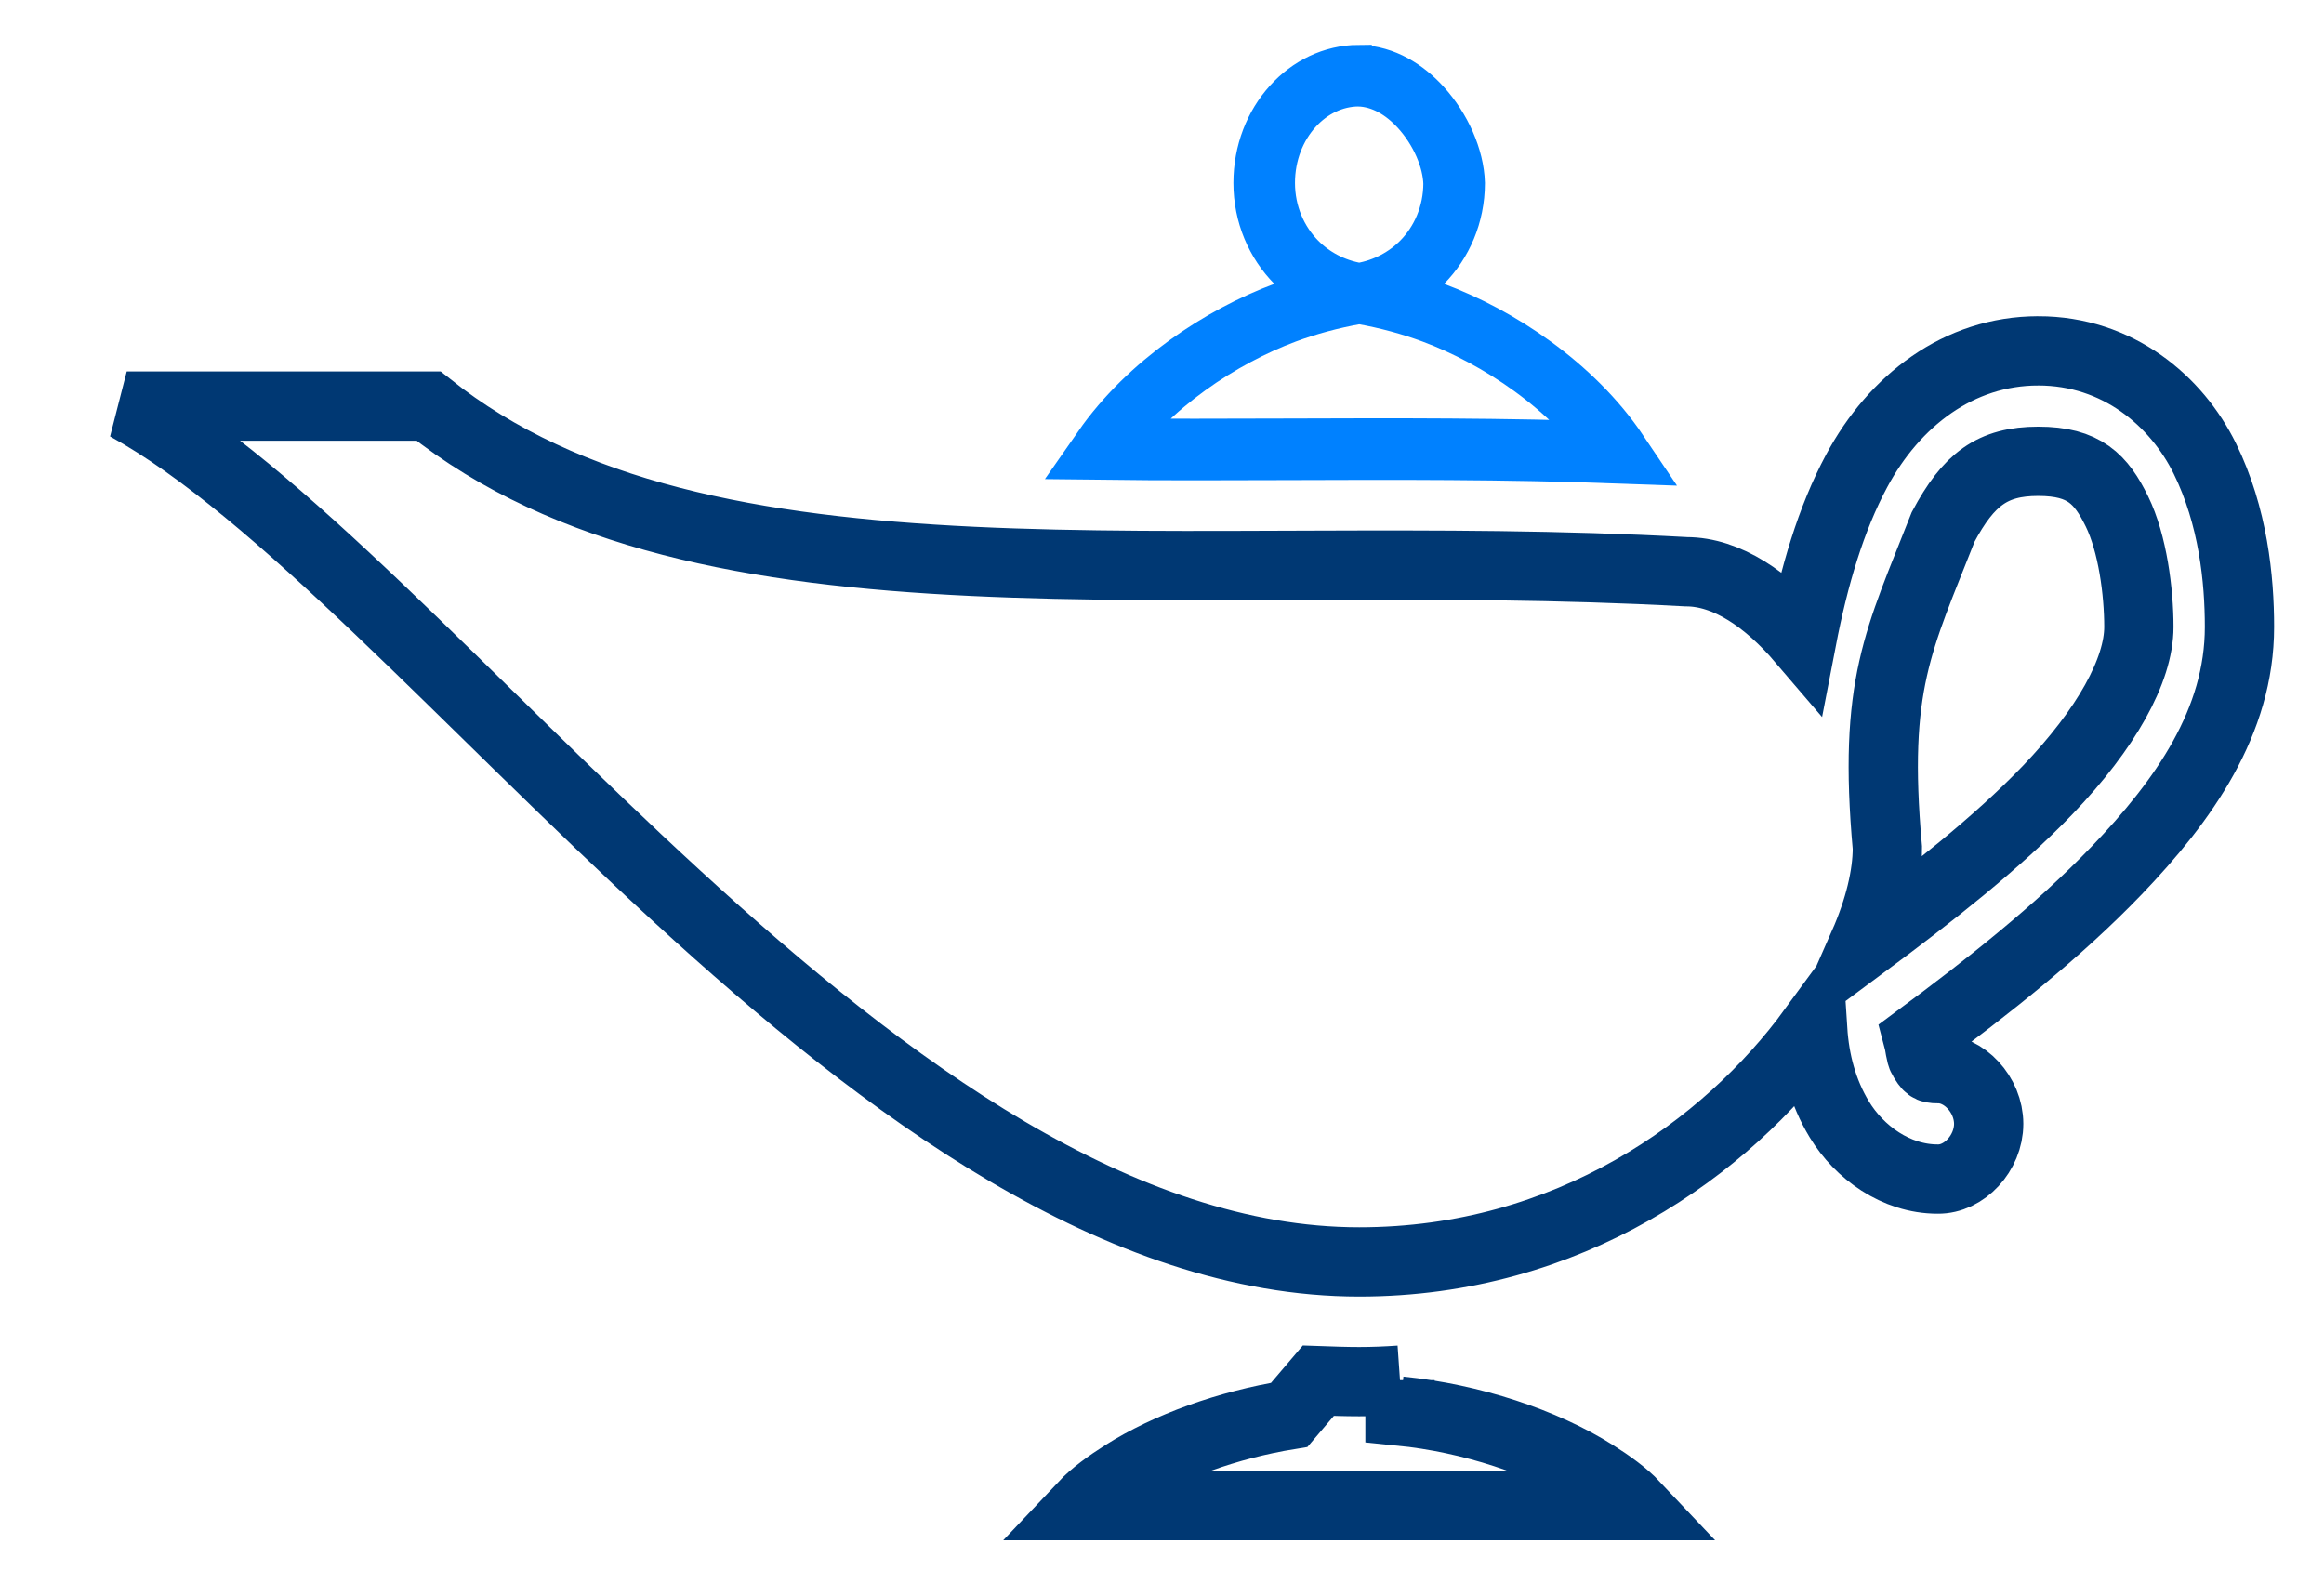
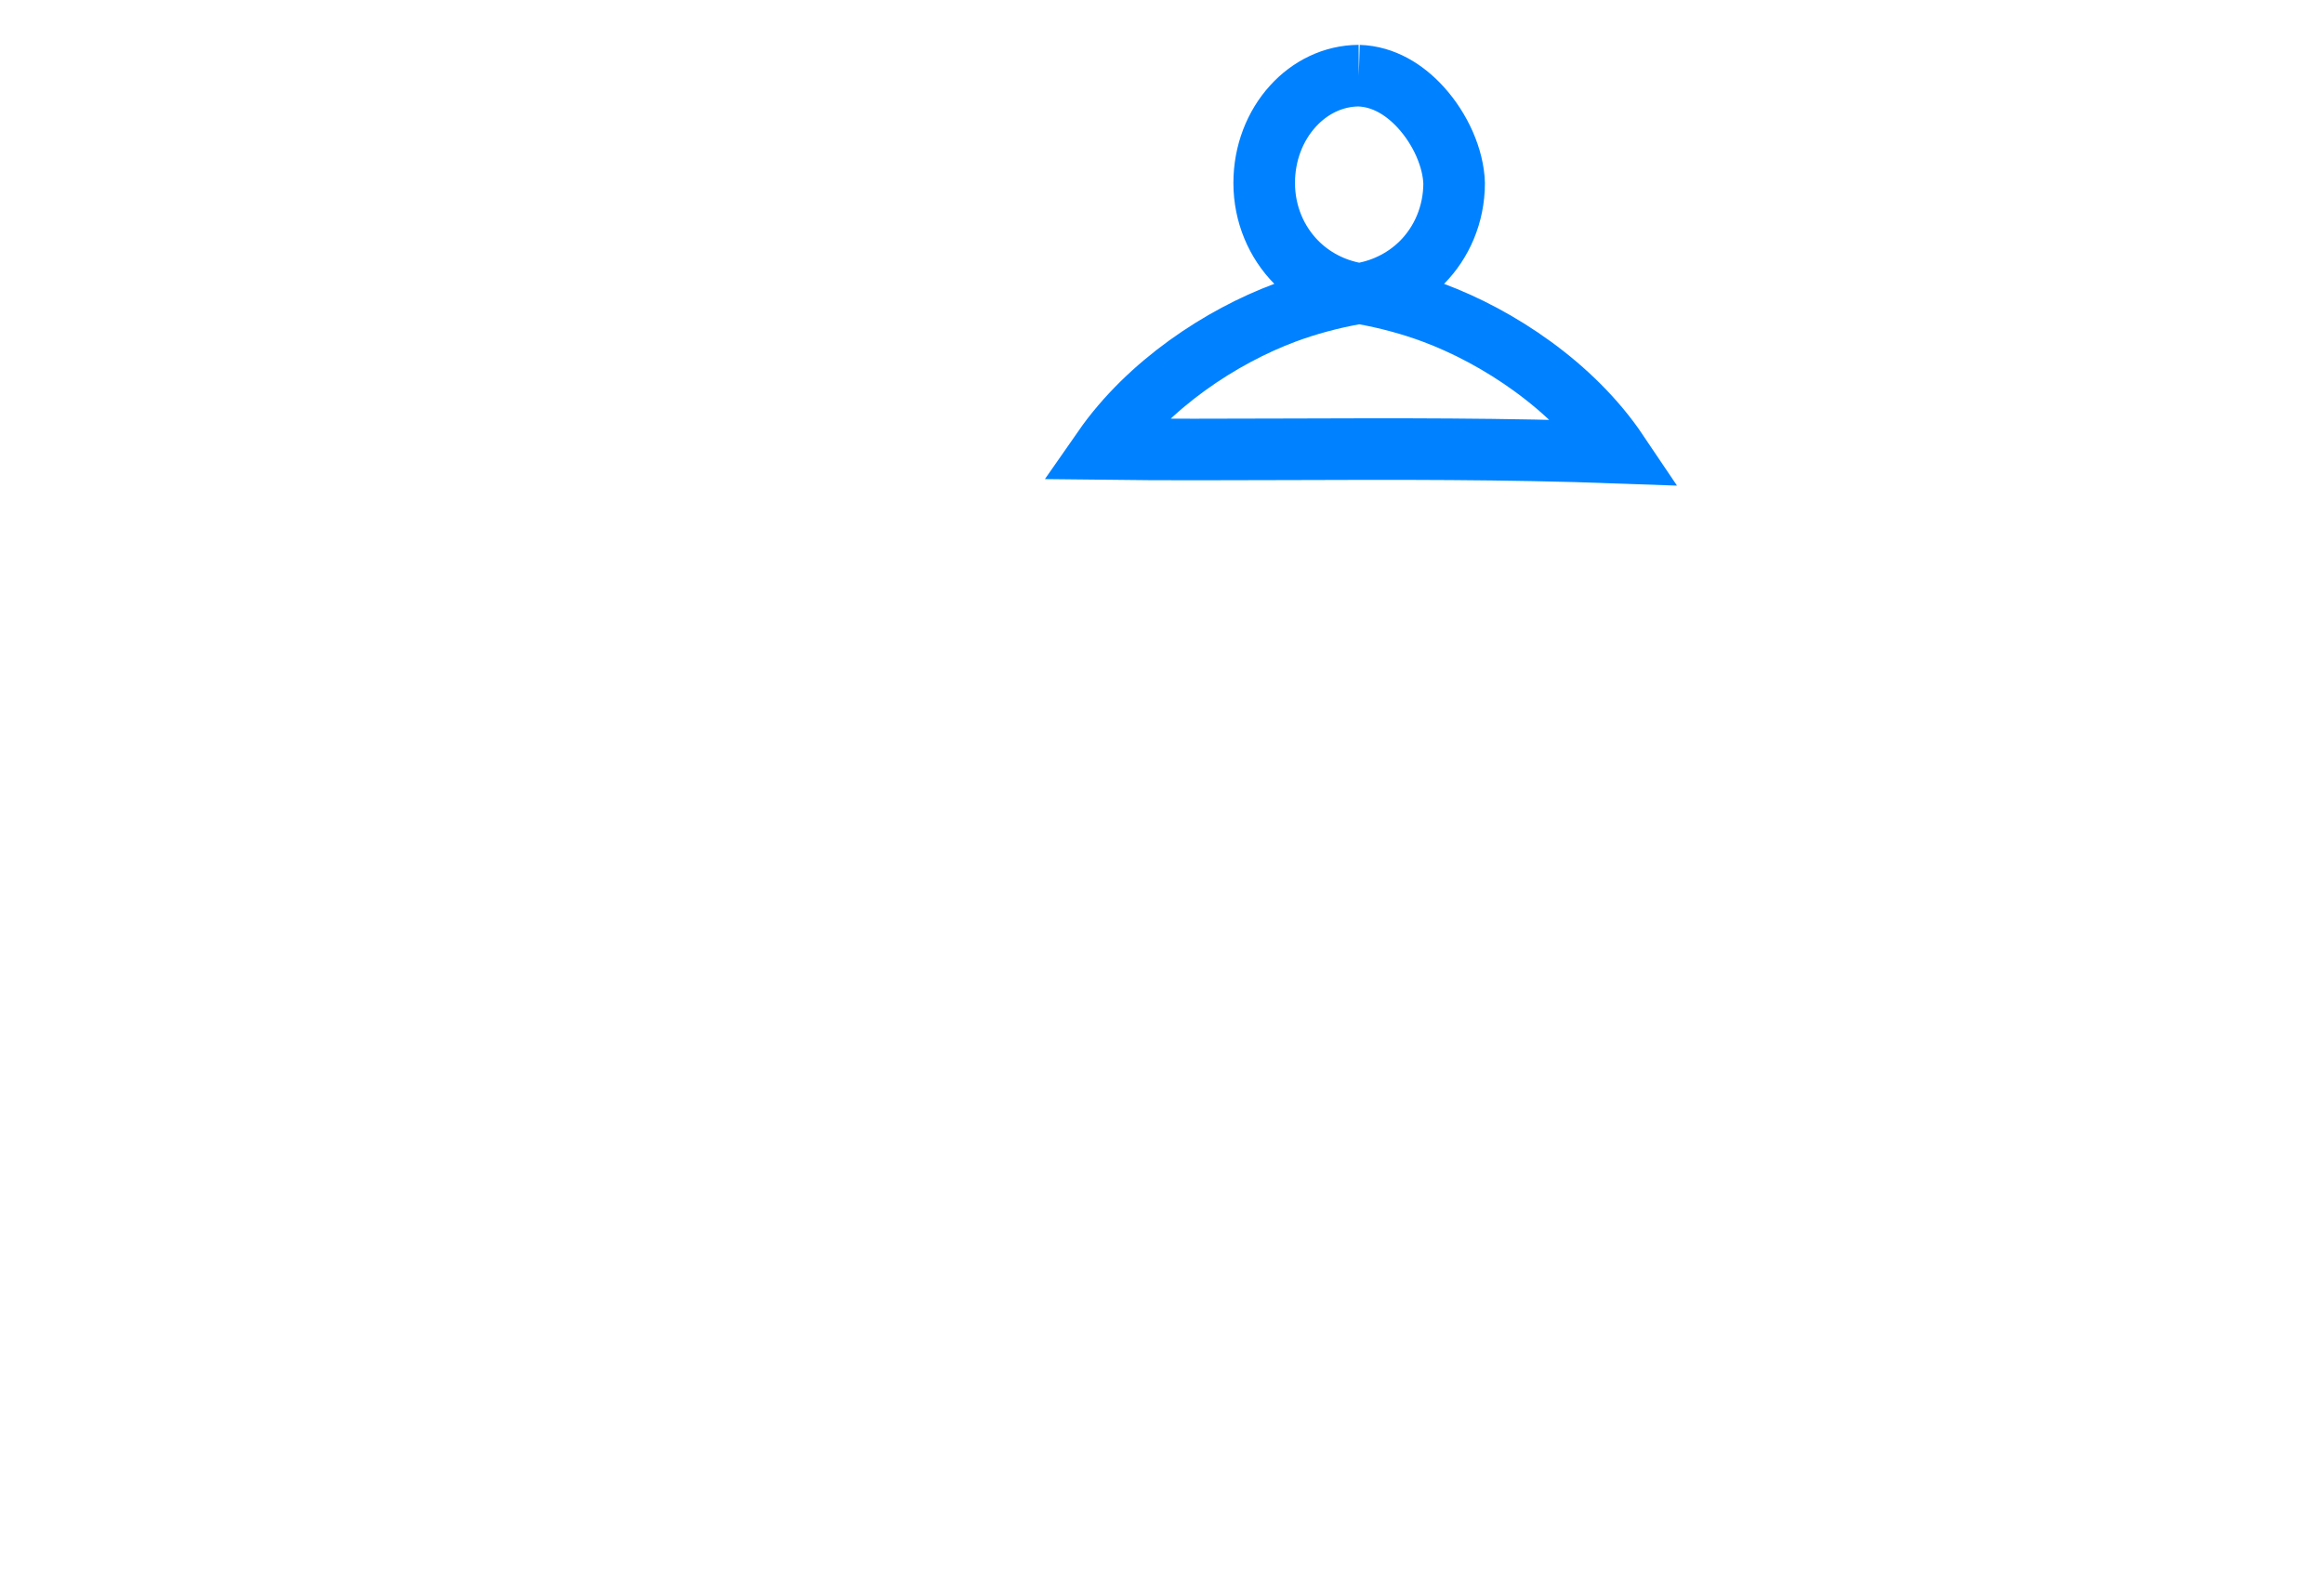
<svg xmlns="http://www.w3.org/2000/svg" width="74" height="50" viewBox="0 0 74 50">
  <g fill="none">
-     <path stroke="#0081FF" stroke-width="1.961" d="M39.23.98c-.82.004-1.558.379-2.094.968-.571.626-.918 1.493-.918 2.448 0 1.002.397 1.894 1.02 2.525.496.503 1.16.864 1.918.996-.814.144-1.586.355-2.275.612-2.023.753-4.343 2.27-5.784 4.34 1.901.023 3.865.016 5.878.009 3.385-.012 6.906-.024 10.5.107-1.434-2.132-3.809-3.689-5.872-4.456-.687-.256-1.457-.468-2.27-.612.755-.133 1.419-.494 1.915-.996.62-.628 1.015-1.515 1.018-2.512-.024-.796-.428-1.723-1.064-2.421-.509-.558-1.18-.983-1.972-1.008z" transform="translate(4.036 1.429)" />
-     <path stroke="#003873" stroke-width="2.206" d="M60.866 9.744c2.536 0 4.405 1.598 5.306 3.434.9 1.835 1.1 3.843 1.1 5.357 0 3.018-1.765 5.517-3.903 7.747-1.887 1.968-4.156 3.745-6.332 5.357.058.216.073.506.15.632.172.284.208.33.475.33.847-.013 1.625.829 1.625 1.758s-.778 1.771-1.625 1.758c-1.334 0-2.5-.861-3.128-1.895-.535-.881-.786-1.862-.851-2.857-2.748 3.756-7.759 7.39-14.44 7.39C24.025 38.755 9.61 16.777 0 11.502h9.61c8.81 7.033 24.026 4.395 40.044 5.275 1.304 0 2.59.896 3.679 2.17.39-2.022.93-3.853 1.752-5.385 1.193-2.226 3.245-3.818 5.78-3.818zm0 3.516c-1.468 0-2.22.578-3.028 2.088-1.414 3.604-2.244 5.02-1.777 10.22 0 .881-.255 1.948-.751 3.077 2.096-1.557 4.237-3.23 5.856-4.918 1.866-1.946 2.903-3.815 2.903-5.192 0-1.124-.2-2.66-.7-3.682-.502-1.021-1.035-1.593-2.503-1.593zM40.542 42.52c-.427.03-.86.048-1.3.048-.435 0-.868-.016-1.3-.031l-.926 1.088c-1.958.318-3.875 1.011-5.269 1.896-.492.312-.95.643-1.282.995H48.02c-.332-.352-.79-.683-1.282-.995-1.614-1.024-3.929-1.792-6.196-2.017v-.985z" transform="translate(4.036 1.429)" />
+     <path stroke="#0081FF" stroke-width="1.961" d="M39.23.98c-.82.004-1.558.379-2.094.968-.571.626-.918 1.493-.918 2.448 0 1.002.397 1.894 1.02 2.525.496.503 1.16.864 1.918.996-.814.144-1.586.355-2.275.612-2.023.753-4.343 2.27-5.784 4.34 1.901.023 3.865.016 5.878.009 3.385-.012 6.906-.024 10.5.107-1.434-2.132-3.809-3.689-5.872-4.456-.687-.256-1.457-.468-2.27-.612.755-.133 1.419-.494 1.915-.996.62-.628 1.015-1.515 1.018-2.512-.024-.796-.428-1.723-1.064-2.421-.509-.558-1.18-.983-1.972-1.008" transform="translate(4.036 1.429)" />
  </g>
</svg>